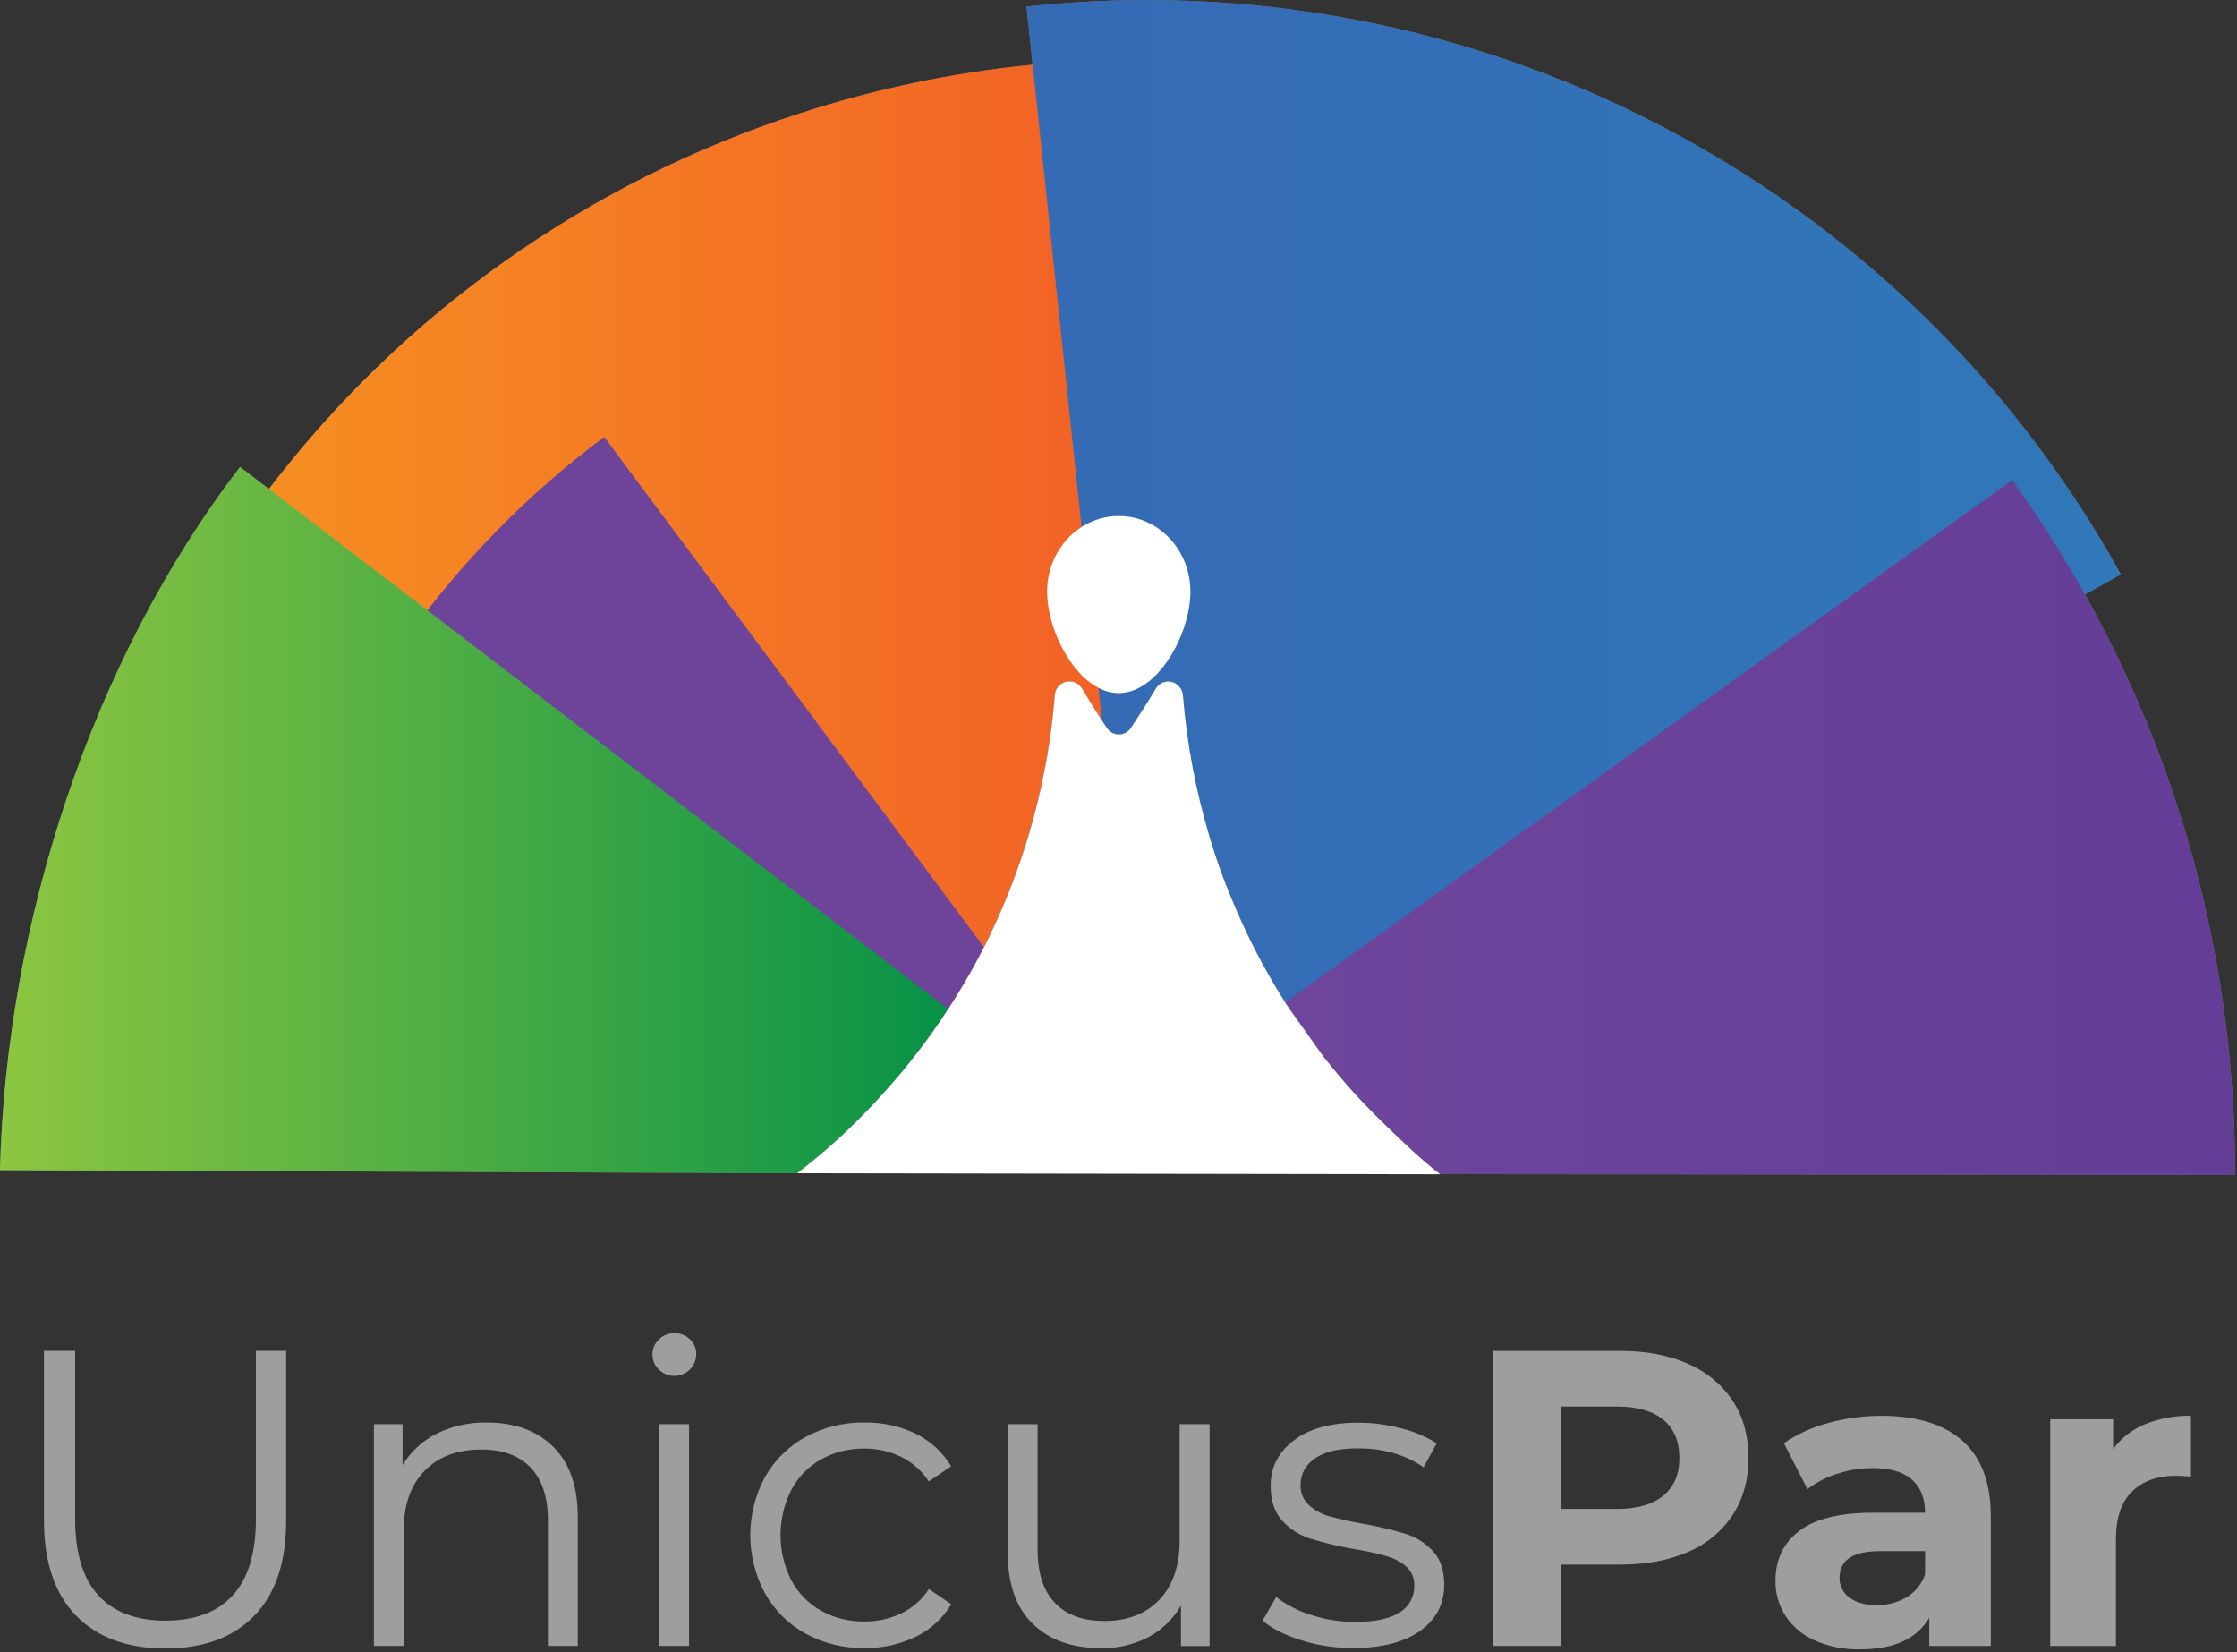
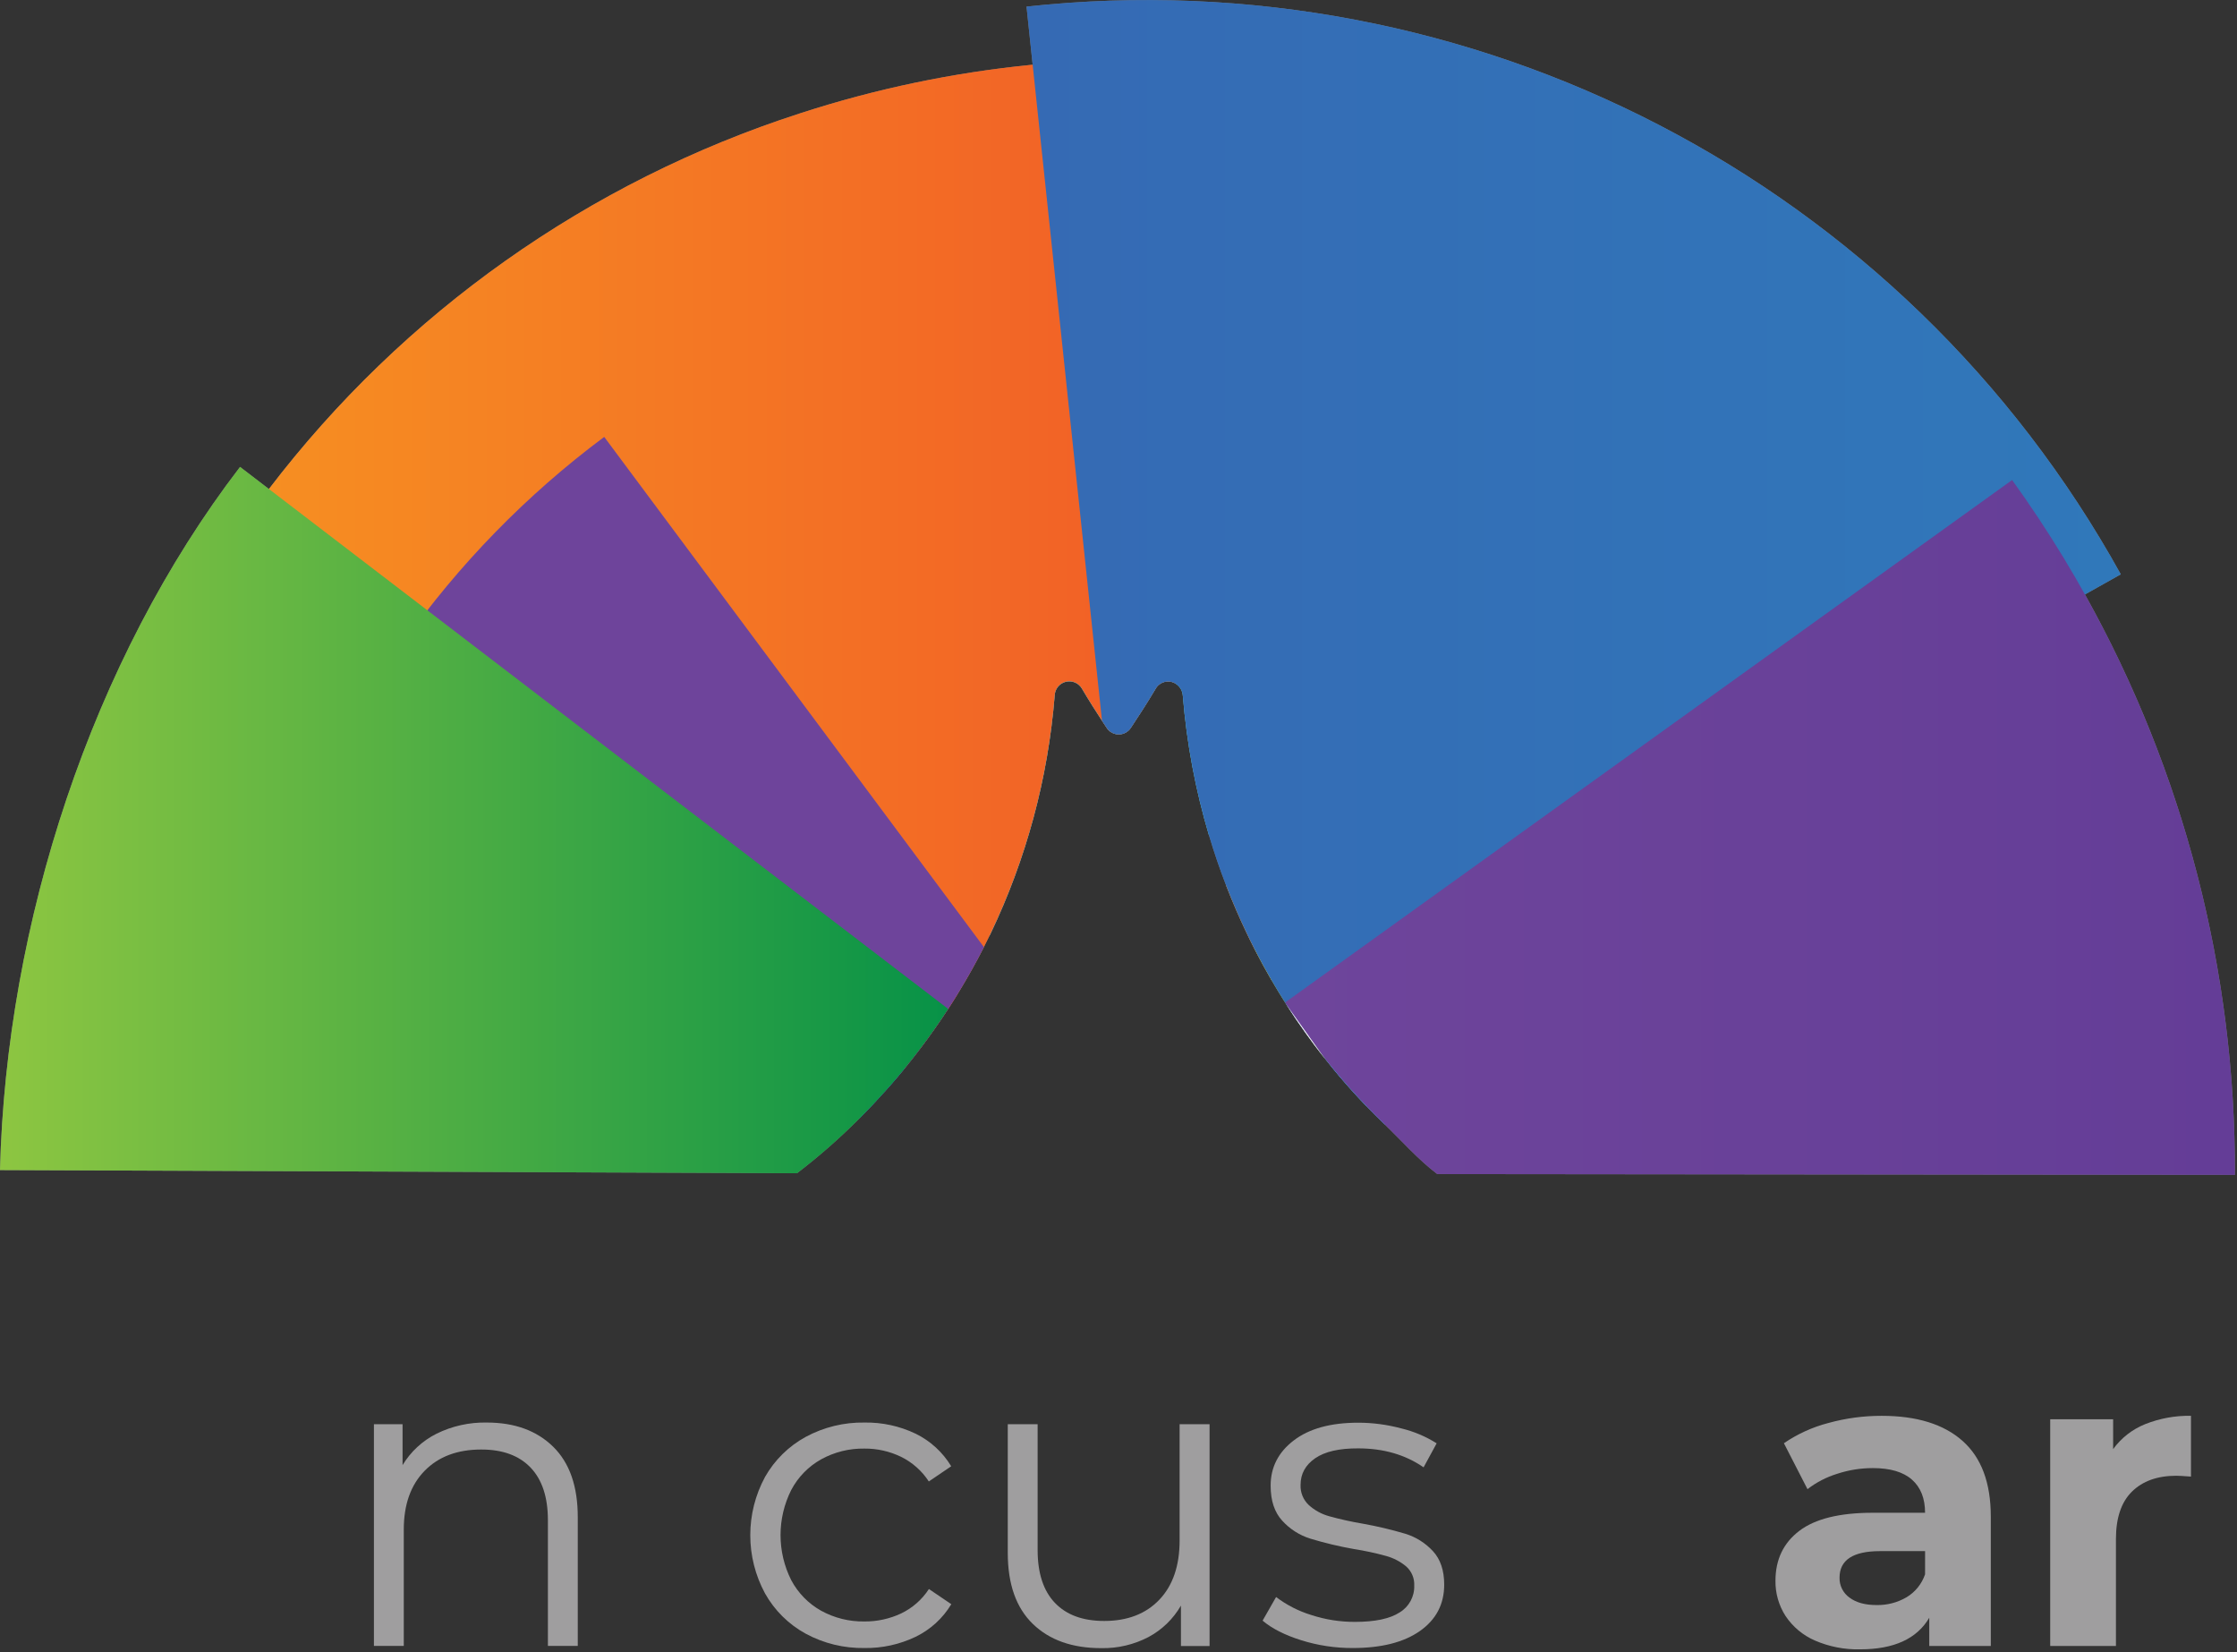
<svg xmlns="http://www.w3.org/2000/svg" width="899px" height="664px" viewBox="0 0 899 664" version="1.1">
  <rect x="0" y="0" width="899" height="664" fill="#333333" stroke="none" />
  <title>Full Logo</title>
  <defs>
    <linearGradient x1="-0.005%" y1="50.002%" x2="100%" y2="50.002%" id="linearGradient-1">
      <stop stop-color="#F79421" offset="0%" />
      <stop stop-color="#F15B27" offset="100%" />
    </linearGradient>
    <linearGradient x1="0.004%" y1="50.003%" x2="100%" y2="50.003%" id="linearGradient-2">
      <stop stop-color="#3BBCDB" offset="0%" />
      <stop stop-color="#42BBCE" offset="100%" />
    </linearGradient>
    <linearGradient x1="0%" y1="50.009%" x2="100%" y2="50.009%" id="linearGradient-3">
      <stop stop-color="#3BBCDB" offset="0%" />
      <stop stop-color="#42BBCE" offset="100%" />
    </linearGradient>
    <linearGradient x1="-0.008%" y1="50.003%" x2="100%" y2="50.003%" id="linearGradient-4">
      <stop stop-color="#EC2227" offset="0%" />
      <stop stop-color="#C1282D" offset="100%" />
    </linearGradient>
    <linearGradient x1="0%" y1="50.01%" x2="100%" y2="50.01%" id="linearGradient-5">
      <stop stop-color="#F79421" offset="0%" />
      <stop stop-color="#F15B27" offset="100%" />
    </linearGradient>
    <linearGradient x1="-1.97153922e-14%" y1="50%" x2="100%" y2="50%" id="linearGradient-6">
      <stop stop-color="#8DC641" offset="0%" />
      <stop stop-color="#079247" offset="100%" />
    </linearGradient>
    <linearGradient x1="0.006%" y1="49.977%" x2="99.999%" y2="49.977%" id="linearGradient-7">
      <stop stop-color="#2BAAE2" offset="0%" />
      <stop stop-color="#1172BA" offset="100%" />
    </linearGradient>
    <linearGradient x1="0%" y1="49.998%" x2="100%" y2="49.998%" id="linearGradient-8">
      <stop stop-color="#356AB4" offset="0%" />
      <stop stop-color="#3078BA" offset="100%" />
    </linearGradient>
    <linearGradient x1="0.025%" y1="50%" x2="100%" y2="50%" id="linearGradient-9">
      <stop stop-color="#2BAAE2" offset="0%" />
      <stop stop-color="#1172BA" offset="100%" />
    </linearGradient>
    <linearGradient x1="0.003%" y1="50%" x2="100.002%" y2="50%" id="linearGradient-10">
      <stop stop-color="#6E459B" offset="0%" />
      <stop stop-color="#643D97" offset="100%" />
    </linearGradient>
    <linearGradient x1="0%" y1="50%" x2="100%" y2="50%" id="linearGradient-11">
      <stop stop-color="#8DC641" offset="0%" />
      <stop stop-color="#079247" offset="100%" />
    </linearGradient>
  </defs>
  <g id="Job-Seeker-Experience" stroke="none" stroke-width="1" fill="none" fill-rule="evenodd">
    <g id="D-Dashboard" transform="translate(-270, -54)" fill-rule="nonzero">
      <g id="Full-Logo" transform="translate(270, 54)">
        <g id="Wordmark" transform="translate(17.67, 535.718)" fill="#9F9E9F">
-           <path d="M85.18,7.112 L85.18,74.512 C85.18,88.292 82.077,98.566 75.87,105.332 C69.663,112.099 60.63,115.489 48.77,115.502 C37.03,115.502 28.053,112.112 21.84,105.332 C15.627,98.552 12.523,88.279 12.53,74.512 L12.53,7.112 L7.10542736e-15,7.112 L7.10542736e-15,75.022 C7.10542736e-15,91.842 4.29,104.656 12.87,113.462 C21.45,122.269 33.417,126.672 48.77,126.672 C64.103,126.672 76.043,122.269 84.59,113.462 C93.137,104.656 97.383,91.842 97.33,75.022 L97.33,7.112 L85.18,7.112 Z" id="Path" />
          <path d="M204.66,45.642 C198.047,39.149 189.153,35.902 177.98,35.902 C170.974,35.752 164.035,37.292 157.75,40.392 C152.103,43.227 147.374,47.602 144.11,53.012 L144.11,36.582 L132.6,36.582 L132.6,125.662 L144.6,125.662 L144.6,78.922 C144.6,68.876 147.393,60.999 152.98,55.292 C158.567,49.586 166.16,46.736 175.76,46.742 C184.34,46.742 190.947,49.169 195.58,54.022 C200.213,58.876 202.527,65.932 202.52,75.192 L202.52,125.662 L214.52,125.662 L214.52,74.002 C214.547,61.589 211.26,52.136 204.66,45.642 Z" id="Path" />
-           <path d="M259.61,2.452 C257.932,0.829 255.674,-0.053 253.34,0.002 C250.992,-0.051 248.727,0.868 247.08,2.542 C245.449,4.082 244.529,6.229 244.54,8.472 C244.505,10.767 245.425,12.973 247.08,14.562 C249.603,17.111 253.419,17.875 256.729,16.496 C260.039,15.117 262.183,11.868 262.15,8.282 C262.16,6.069 261.238,3.953 259.61,2.452 L259.61,2.452 Z M247.25,36.582 L247.25,125.662 L259.25,125.662 L259.25,36.582 L247.25,36.582 Z" id="Shape" />
          <path d="M344.45,112.622 C339.842,114.781 334.808,115.878 329.72,115.832 C323.647,115.935 317.652,114.449 312.33,111.522 C307.241,108.674 303.077,104.426 300.33,99.282 C294.57,87.861 294.57,74.384 300.33,62.962 C303.063,57.798 307.23,53.534 312.33,50.682 C317.643,47.758 323.626,46.269 329.69,46.362 C334.788,46.316 339.829,47.445 344.42,49.662 C348.972,51.897 352.835,55.321 355.6,59.572 L364.6,53.472 C361.197,47.834 356.243,43.293 350.33,40.392 C343.912,37.318 336.866,35.78 329.75,35.902 C321.513,35.764 313.379,37.747 306.13,41.662 C299.286,45.396 293.623,50.969 289.78,57.752 C281.873,72.358 281.873,89.967 289.78,104.572 C293.602,111.394 299.269,117.002 306.13,120.752 C313.38,124.664 321.514,126.644 329.75,126.502 C336.834,126.609 343.847,125.076 350.24,122.022 C356.215,119.14 361.22,114.577 364.64,108.892 L355.64,102.792 C352.887,107.037 349.014,110.439 344.45,112.622 Z" id="Path" />
          <path d="M456.39,36.582 L456.39,83.282 C456.39,93.442 453.68,101.372 448.26,107.072 C442.84,112.772 435.447,115.626 426.08,115.632 C417.5,115.632 410.893,113.202 406.26,108.342 C401.627,103.482 399.317,96.382 399.33,87.042 L399.33,36.582 L387.33,36.582 L387.33,88.282 C387.33,100.809 390.687,110.322 397.4,116.822 C404.113,123.322 413.287,126.566 424.92,126.552 C431.529,126.682 438.065,125.141 443.92,122.072 C449.346,119.161 453.849,114.79 456.92,109.452 L456.92,125.712 L468.43,125.712 L468.43,36.582 L456.39,36.582 Z" id="Path" />
          <path d="M558.17,87.552 C555.176,84.314 551.382,81.92 547.17,80.612 C541.551,78.939 535.842,77.583 530.07,76.552 C525.504,75.789 520.981,74.788 516.52,73.552 C513.469,72.72 510.657,71.182 508.31,69.062 C506.074,66.969 504.865,64.003 505,60.942 C505,56.529 506.947,52.972 510.84,50.272 C514.733,47.572 520.517,46.242 528.19,46.282 C538.35,46.282 547.1,48.822 554.44,53.902 L559.69,44.252 C555.31,41.489 550.506,39.462 545.47,38.252 C539.834,36.74 534.025,35.971 528.19,35.962 C517.13,35.962 508.493,38.332 502.28,43.072 C496.067,47.812 492.963,53.882 492.97,61.282 C492.97,67.282 494.523,71.969 497.63,75.342 C500.677,78.7 504.564,81.185 508.89,82.542 C514.615,84.278 520.439,85.671 526.33,86.712 C530.713,87.392 535.054,88.324 539.33,89.502 C542.313,90.311 545.086,91.754 547.46,93.732 C549.641,95.686 550.824,98.518 550.68,101.442 C550.817,105.82 548.58,109.931 544.83,112.192 C540.937,114.732 534.937,116.002 526.83,116.002 C520.848,116.021 514.903,115.079 509.22,113.212 C504.149,111.651 499.391,109.214 495.16,106.012 L489.74,115.502 C493.467,118.662 498.633,121.286 505.24,123.372 C511.951,125.478 518.947,126.534 525.98,126.503 C537.5,126.503 546.5,124.219 552.98,119.652 C559.46,115.086 562.707,108.902 562.72,101.102 C562.733,95.342 561.217,90.826 558.17,87.552 Z" id="Path" />
-           <path d="M678.75,27.282 C674.37,20.683 668.159,15.505 660.88,12.382 C653.14,8.882 644.023,7.132 633.53,7.132 L582.22,7.132 L582.22,125.662 L609.65,125.662 L609.65,92.972 L633.53,92.972 C644.03,92.972 653.147,91.252 660.88,87.812 C668.183,84.724 674.403,79.534 678.75,72.902 C682.923,66.409 685.01,58.819 685.01,50.132 C685.01,41.326 682.923,33.709 678.75,27.282 Z M650.8,65.282 C646.507,68.842 640.243,70.622 632.01,70.622 L609.65,70.622 L609.65,29.472 L632.01,29.472 C640.25,29.472 646.513,31.249 650.8,34.802 C655.087,38.356 657.233,43.466 657.24,50.132 C657.24,56.679 655.093,61.729 650.8,65.282 L650.8,65.282 Z" id="Shape" />
          <path d="M771.04,43.282 C763.48,36.562 752.643,33.202 738.53,33.202 C731.289,33.189 724.08,34.158 717.1,36.082 C710.722,37.742 704.68,40.493 699.24,44.212 L708.72,62.672 C712.297,59.912 716.341,57.819 720.66,56.492 C725.278,54.974 730.109,54.201 734.97,54.202 C741.97,54.202 747.22,55.756 750.72,58.862 C754.22,61.969 755.97,66.399 755.97,72.152 L734.97,72.152 C721.637,72.152 711.787,74.579 705.42,79.432 C699.053,84.286 695.863,90.952 695.85,99.432 C695.77,104.469 697.182,109.417 699.91,113.652 C702.809,117.991 706.895,121.403 711.68,123.482 C717.421,125.972 723.634,127.183 729.89,127.032 C743.443,127.032 752.7,122.799 757.66,114.332 L757.66,125.682 L782.39,125.682 L782.39,73.682 C782.39,60.129 778.607,49.996 771.04,43.282 Z M755.97,96.882 C754.662,100.746 752.021,104.019 748.52,106.112 C744.882,108.235 740.731,109.318 736.52,109.242 C731.887,109.242 728.247,108.242 725.6,106.242 C723.019,104.407 721.52,101.408 721.6,98.242 C721.6,91.136 727.02,87.579 737.86,87.572 L755.98,87.572 L755.97,96.882 Z" id="Shape" />
          <path d="M844.33,36.582 C839.216,38.651 834.788,42.116 831.55,46.582 L831.55,34.582 L806.26,34.582 L806.26,125.692 L832.68,125.692 L832.68,82.692 C832.68,74.219 834.827,67.869 839.12,63.642 C843.413,59.416 849.34,57.296 856.9,57.282 C857.9,57.282 859.9,57.392 862.83,57.622 L862.83,33.192 C856.499,33.076 850.209,34.229 844.33,36.582 L844.33,36.582 Z" id="Path" />
        </g>
        <path d="M852.3,230.78 L837.9,238.87 C877.555,309.873 898.46,390.166 898.163,472.1 L577.61,471.78 C569.953,465.98 563.472,458.585 556.476,451.815 C556.464,451.813 556.452,451.812 556.44,451.81 C553.89,449.373 551.4,446.88 548.97,444.33 L548.96,444.33 C544.087,439.263 539.42,433.99 534.96,428.51 C534.1,427.46 533.25,426.4 532.41,425.34 L532.194,425.062 L532.39,425.34 C530.151,422.518 527.975,419.647 525.861,416.728 L524.6,414.97 C521.94,411.257 519.38,407.47 516.92,403.61 L516.92,403.61 L517.113,403.882 C517.055,403.791 516.998,403.701 516.94,403.61 L516.947,403.605 L516.781,403.362 C516.671,403.196 516.568,403.029 516.47,402.86 C514.966,400.503 513.5,398.111 512.073,395.686 L511.015,393.869 L511.015,393.869 L511,393.88 L511,393.88 C508.6,389.76 506.313,385.573 504.14,381.32 C503.113,379.32 502.113,377.293 501.14,375.24 C498.113,368.92 495.32,362.463 492.76,355.87 L492.77,355.85 L492.77,355.85 C490.21,349.257 487.93,342.59 485.93,335.85 L485.919,335.813 L485.91,335.85 C480.438,317.506 476.898,298.64 475.35,279.56 C475.236,277.62 474.208,275.85 472.58,274.79 C471.639,274.174 470.548,273.852 469.442,273.848 C468.984,273.847 468.524,273.902 468.071,274.012 C466.519,274.391 465.193,275.397 464.41,276.79 C460.95,282.6 457.29,288.24 454.48,292.45 C453.419,294.107 451.588,295.11 449.62,295.11 L449.6,295.11 L449.6,295.11 C447.632,295.11 445.801,294.107 444.74,292.45 C444.15,291.56 443.51,290.6 442.85,289.59 C440.39,285.84 437.55,281.37 434.85,276.79 C433.55,274.485 430.87,273.332 428.302,273.974 C425.735,274.616 423.912,276.894 423.85,279.54 C421.182,312.743 412.44,345.174 398.06,375.22 C397.94,375.47 397.82,375.72 397.69,375.97 L397.681,375.947 L396.943,377.467 C396.441,378.489 395.93,379.507 395.41,380.52 L395.396,380.546 L395.42,380.58 C392.39,386.507 389.142,392.333 385.676,398.056 L384.63,399.77 C383.47,401.67 382.27,403.55 381.05,405.42 C377.437,410.96 373.633,416.36 369.64,421.62 C367.7,424.18 365.717,426.7 363.69,429.18 C362.97,430.069 362.244,430.949 361.512,431.82 L360.41,433.12 L360.41,433.12 C359.195,434.56 357.954,435.987 356.686,437.401 L355.41,438.81 L355.41,438.81 C352.667,441.884 349.856,444.888 346.976,447.82 L345.53,449.28 L345.53,449.28 C337.633,457.228 329.207,464.631 320.31,471.44 L-3.69482223e-13,470.17 C2.5,371.09 36.75,265.44 96.47,187.62 L108.07,196.5 L108.07,196.5 C162.153,125.624 236.599,72.964 321.44,45.57 C351.827,35.683 383.197,29.121 415,26 L412.54,2.65 C591.692,-16.806 765.031,73.115 852.3,230.78 Z" id="Feather-Background" fill="#7D7D7D" />
        <g id="Feather-Foreground" transform="translate(0, 0.024)">
          <path d="M709.85,257.656 C695.47,268.416 581.61,345.906 511,393.856 C508.6,389.736 506.313,385.549 504.14,381.296 C503.113,379.296 502.113,377.269 501.14,375.216 C498.113,368.896 495.32,362.439 492.76,355.846 L592.87,154.526 C599.023,157.612 605.063,160.912 610.99,164.426 C650.47,187.759 684.244,219.61 709.85,257.656 L709.85,257.656 Z" id="Path" fill="url(#linearGradient-1)" />
          <path d="M753.33,441.896 C747.03,442.226 725.17,442.596 695.79,442.946 C654.32,443.446 597.86,443.946 548.96,444.306 C544.087,439.239 539.42,433.966 534.96,428.486 C534.1,427.436 533.25,426.376 532.41,425.316 C529.743,421.929 527.147,418.472 524.62,414.946 C521.953,411.232 519.393,407.446 516.94,403.586 L713.43,291.136 C715.963,295.602 718.38,300.136 720.68,304.736 C723.5,310.349 726.143,316.042 728.61,321.816 C744.797,359.786 753.203,400.619 753.33,441.896 Z" id="Path" fill="url(#linearGradient-2)" style="mix-blend-mode: overlay;" />
          <path d="M546.91,104.136 L485.91,335.826 C480.438,317.482 476.898,298.616 475.35,279.536 C475.236,277.596 474.208,275.826 472.58,274.766 C471.243,273.89 469.603,273.609 468.051,273.988 C466.499,274.367 465.173,275.373 464.39,276.766 C460.93,282.576 457.27,288.216 454.46,292.426 C453.399,294.083 451.568,295.085 449.6,295.085 C447.632,295.085 445.801,294.083 444.74,292.426 C444.15,291.536 443.51,290.576 442.85,289.566 C440.39,285.816 437.55,281.346 434.85,276.766 C433.55,274.46 430.87,273.308 428.302,273.95 C425.735,274.592 423.912,276.87 423.85,279.516 C421.182,312.719 412.44,345.15 398.06,375.196 C397.94,375.446 397.82,375.696 397.69,375.946 L297.75,118.436 C357.52,95.14 421.978,86.413 485.79,92.976 C506.422,95.105 526.857,98.836 546.91,104.136 Z" id="Path" fill="url(#linearGradient-3)" style="mix-blend-mode: overlay;" />
          <path d="M384.63,399.746 C383.47,401.646 382.27,403.526 381.05,405.396 C377.437,410.936 373.633,416.336 369.64,421.596 C367.7,424.156 365.717,426.676 363.69,429.156 C362.61,430.489 361.517,431.802 360.41,433.096 L318.11,427.096 L318.11,427.096 C279.26,421.596 237.97,415.766 204.62,411.096 C170.93,406.386 145.33,402.856 138.47,402.036 C139.803,392.076 141.603,382.252 143.87,372.566 L143.87,372.566 C153.137,332.845 170.211,295.365 194.1,262.306 C195.21,260.756 196.35,259.216 197.5,257.686 L384.63,399.746 Z" id="Path" fill="url(#linearGradient-4)" />
          <path d="M490.71,25.226 L485.79,92.976 L476.13,225.856 L473.86,257.106 L473.86,257.106 L472.58,274.726 C471.243,273.85 469.603,273.569 468.051,273.948 C466.499,274.327 465.173,275.333 464.39,276.726 C460.93,282.536 457.27,288.176 454.46,292.386 C453.399,294.043 451.568,295.045 449.6,295.045 C447.632,295.045 445.801,294.043 444.74,292.386 C444.15,291.496 443.51,290.536 442.85,289.526 C440.39,285.776 437.55,281.306 434.85,276.726 C433.55,274.42 430.87,273.268 428.302,273.91 C425.735,274.552 423.912,276.83 423.85,279.476 C421.182,312.679 412.44,345.11 398.06,375.156 C397.94,375.406 397.82,375.656 397.69,375.906 C396.95,377.446 396.19,378.976 395.41,380.496 C392.077,387.016 388.48,393.412 384.62,399.686 C383.46,401.586 382.26,403.466 381.04,405.336 C377.427,410.876 373.623,416.276 369.63,421.536 L163.63,314.466 L136.3,300.296 L65.76,263.626 C77.821,240.019 91.982,217.545 108.07,196.476 C162.153,125.6 236.599,72.939 321.44,45.546 C351.827,35.659 383.197,29.097 415,25.976 C440.167,23.533 465.499,23.282 490.71,25.226 L490.71,25.226 Z" id="Path" fill="url(#linearGradient-5)" />
          <path d="M792.47,288.136 L728.61,321.816 L532.42,425.316 C529.753,421.929 527.157,418.472 524.63,414.946 C521.963,411.232 519.403,407.446 516.95,403.586 C516.777,403.339 516.617,403.089 516.47,402.836 C514.59,399.889 512.77,396.889 511.01,393.836 C508.61,389.716 506.323,385.529 504.15,381.276 L611,164.426 L628.69,128.516 C692.435,159.974 745.771,209.126 782.32,270.096 C785.873,276.016 789.257,282.029 792.47,288.136 Z" id="Path" fill="url(#linearGradient-6)" style="mix-blend-mode: overlay;" />
          <path d="M695.79,442.976 C695.619,451.947 694.912,460.899 693.67,469.786 C684.95,468.716 616.4,459.716 556.44,451.786 C553.887,449.346 551.393,446.849 548.96,444.296 C544.087,439.229 539.42,433.956 534.96,428.476 L693.2,403.676 C695.173,416.679 696.04,429.826 695.79,442.976 L695.79,442.976 Z" id="Path" fill="url(#linearGradient-7)" style="mix-blend-mode: overlay;" />
          <path d="M852.3,230.756 L837.9,238.846 L782.32,270.096 L720.68,304.736 L524.92,414.786 L524.63,414.946 C521.963,411.232 519.403,407.446 516.95,403.586 C516.777,403.339 516.617,403.089 516.47,402.836 C514.59,399.889 512.77,396.889 511.01,393.836 C508.61,389.716 506.323,385.529 504.15,381.276 C503.123,379.276 502.123,377.249 501.15,375.196 C498.123,368.876 495.33,362.419 492.77,355.826 C490.21,349.232 487.93,342.566 485.93,335.826 C480.458,317.482 476.918,298.616 475.37,279.536 C475.256,277.596 474.228,275.826 472.6,274.766 C471.263,273.89 469.623,273.609 468.071,273.988 C466.519,274.367 465.193,275.373 464.41,276.766 C460.95,282.576 457.29,288.216 454.48,292.426 C453.419,294.083 451.588,295.085 449.62,295.085 C447.652,295.085 445.821,294.083 444.76,292.426 C444.17,291.536 443.53,290.576 442.87,289.566 L441.47,276.356 L434.65,211.736 L434.65,211.736 L421.93,91.506 L415,25.976 L412.54,2.626 C591.692,-16.83 765.031,73.091 852.3,230.756 L852.3,230.756 Z" id="Path" fill="url(#linearGradient-8)" style="mix-blend-mode: overlay;" />
          <path d="M395.42,380.556 C392.087,387.076 388.49,393.472 384.63,399.746 C383.47,401.646 382.27,403.526 381.05,405.396 C377.437,410.936 373.633,416.336 369.64,421.596 C367.7,424.156 365.717,426.676 363.69,429.156 C362.61,430.489 361.517,431.802 360.41,433.096 C358.79,435.016 357.123,436.912 355.41,438.786 L318.07,427.096 L318.07,427.096 L208.47,392.786 L143.86,372.566 L143.86,372.566 L110.66,362.176 C133.905,287.57 180.168,222.237 242.82,175.536 L395.42,380.556 Z" id="Path" fill="#6E449B" style="mix-blend-mode: overlay;" />
          <path d="M363.69,429.156 C362.61,430.489 361.517,431.802 360.41,433.096 C358.79,435.016 357.123,436.912 355.41,438.786 C352.21,442.372 348.917,445.862 345.53,449.256 C283.28,448.086 209.3,446.736 201.37,446.736 C201.483,434.79 202.55,422.872 204.56,411.096 C205.6,404.929 206.89,398.826 208.43,392.786 C209.43,388.976 210.43,385.196 211.61,381.456 L363.69,429.156 Z" id="Path" fill="url(#linearGradient-9)" style="mix-blend-mode: overlay;" />
          <path d="M898.163,472.076 L577.61,471.756 C569.94,465.946 563.45,458.536 556.44,451.756 C553.887,449.316 551.393,446.819 548.96,444.266 C544.087,439.199 539.42,433.926 534.96,428.446 C534.1,427.396 533.25,426.336 532.41,425.276 C529.743,421.889 527.147,418.432 524.62,414.906 C521.953,411.192 519.393,407.406 516.94,403.546 C516.767,403.299 516.607,403.049 516.46,402.796 L755.41,231.106 L808.63,192.856 C867.188,274.151 898.526,371.887 898.163,472.076 L898.163,472.076 Z" id="Path" fill="url(#linearGradient-10)" style="mix-blend-mode: overlay;" />
          <path d="M524.92,414.786 L516.92,403.586 C519.38,407.446 521.94,411.232 524.6,414.946 C527.107,418.472 529.703,421.929 532.39,425.316 L524.92,414.786 Z" id="Path" fill="#FFFFFF" />
          <path d="M381.05,405.396 C377.437,410.936 373.633,416.336 369.64,421.596 C367.7,424.156 365.717,426.676 363.69,429.156 C362.61,430.489 361.517,431.802 360.41,433.096 C358.79,435.016 357.123,436.912 355.41,438.786 C352.21,442.372 348.917,445.862 345.53,449.256 C337.633,457.203 329.207,464.607 320.31,471.416 L-3.69482223e-13,470.146 C2.5,371.066 36.75,265.416 96.47,187.596 L108.07,196.476 L171.74,245.206 L194.09,262.306 L381.05,405.396 Z" id="Path" fill="url(#linearGradient-11)" style="mix-blend-mode: overlay;" />
        </g>
        <g id="Sillhouette" transform="translate(320.35, 207.39)" fill="#FFFFFF">
-           <path d="M5.68434189e-14,264.05 C8.897,257.241 17.323,249.838 25.22,241.89 C28.6,238.51 31.893,235.02 35.1,231.42 C36.793,229.547 38.46,227.65 40.1,225.73 C41.207,224.397 42.3,223.083 43.38,221.79 C45.38,219.31 47.363,216.79 49.33,214.23 C53.33,208.97 57.133,203.57 60.74,198.03 C61.96,196.16 63.16,194.28 64.32,192.38 C68.2,186.12 71.797,179.723 75.11,173.19 C75.89,171.67 76.65,170.14 77.39,168.6 C77.52,168.35 77.64,168.1 77.76,167.85 C92.14,137.804 100.882,105.373 103.55,72.17 C103.612,69.524 105.435,67.246 108.002,66.604 C110.57,65.962 113.25,67.115 114.55,69.42 C117.28,74 120.12,78.47 122.55,82.22 C123.21,83.22 123.85,84.22 124.44,85.08 C125.501,86.737 127.332,87.74 129.3,87.74 C131.268,87.74 133.099,86.737 134.16,85.08 C136.97,80.87 140.63,75.23 144.09,69.42 C144.873,68.027 146.199,67.021 147.751,66.642 C149.303,66.263 150.943,66.545 152.28,67.42 C153.908,68.48 154.936,70.25 155.05,72.19 C156.598,91.27 160.138,110.136 165.61,128.48 C167.61,135.28 169.89,141.947 172.45,148.48 C175.01,155.013 177.803,161.47 180.83,167.85 C181.81,169.89 182.81,171.917 183.83,173.93 C185.997,178.183 188.283,182.37 190.69,186.49 C192.45,189.523 194.27,192.523 196.15,195.49 C196.297,195.743 196.457,195.993 196.63,196.24 C199.09,200.1 201.65,203.887 204.31,207.6 C206.817,211.127 209.413,214.583 212.1,217.97 C212.94,219.03 213.79,220.09 214.65,221.14 C219.11,226.62 223.777,231.893 228.65,236.96 C231.09,239.507 233.583,242.003 236.13,244.45 C243.13,251.19 250.75,258.6 258.42,264.45 L5.68434189e-14,264.05 Z" id="Path" />
-           <path d="M100.46,30.35 C100.46,47.15 113.35,71.12 129.25,71.12 C145.15,71.12 158.05,47.12 158.05,30.35 C158.05,14.15 146.05,0.95 130.98,1.70530257e-13 L127.53,1.70530257e-13 C112.43,1 100.46,14.15 100.46,30.35 L100.46,30.35 Z" id="Path" />
-         </g>
+           </g>
      </g>
    </g>
  </g>
</svg>